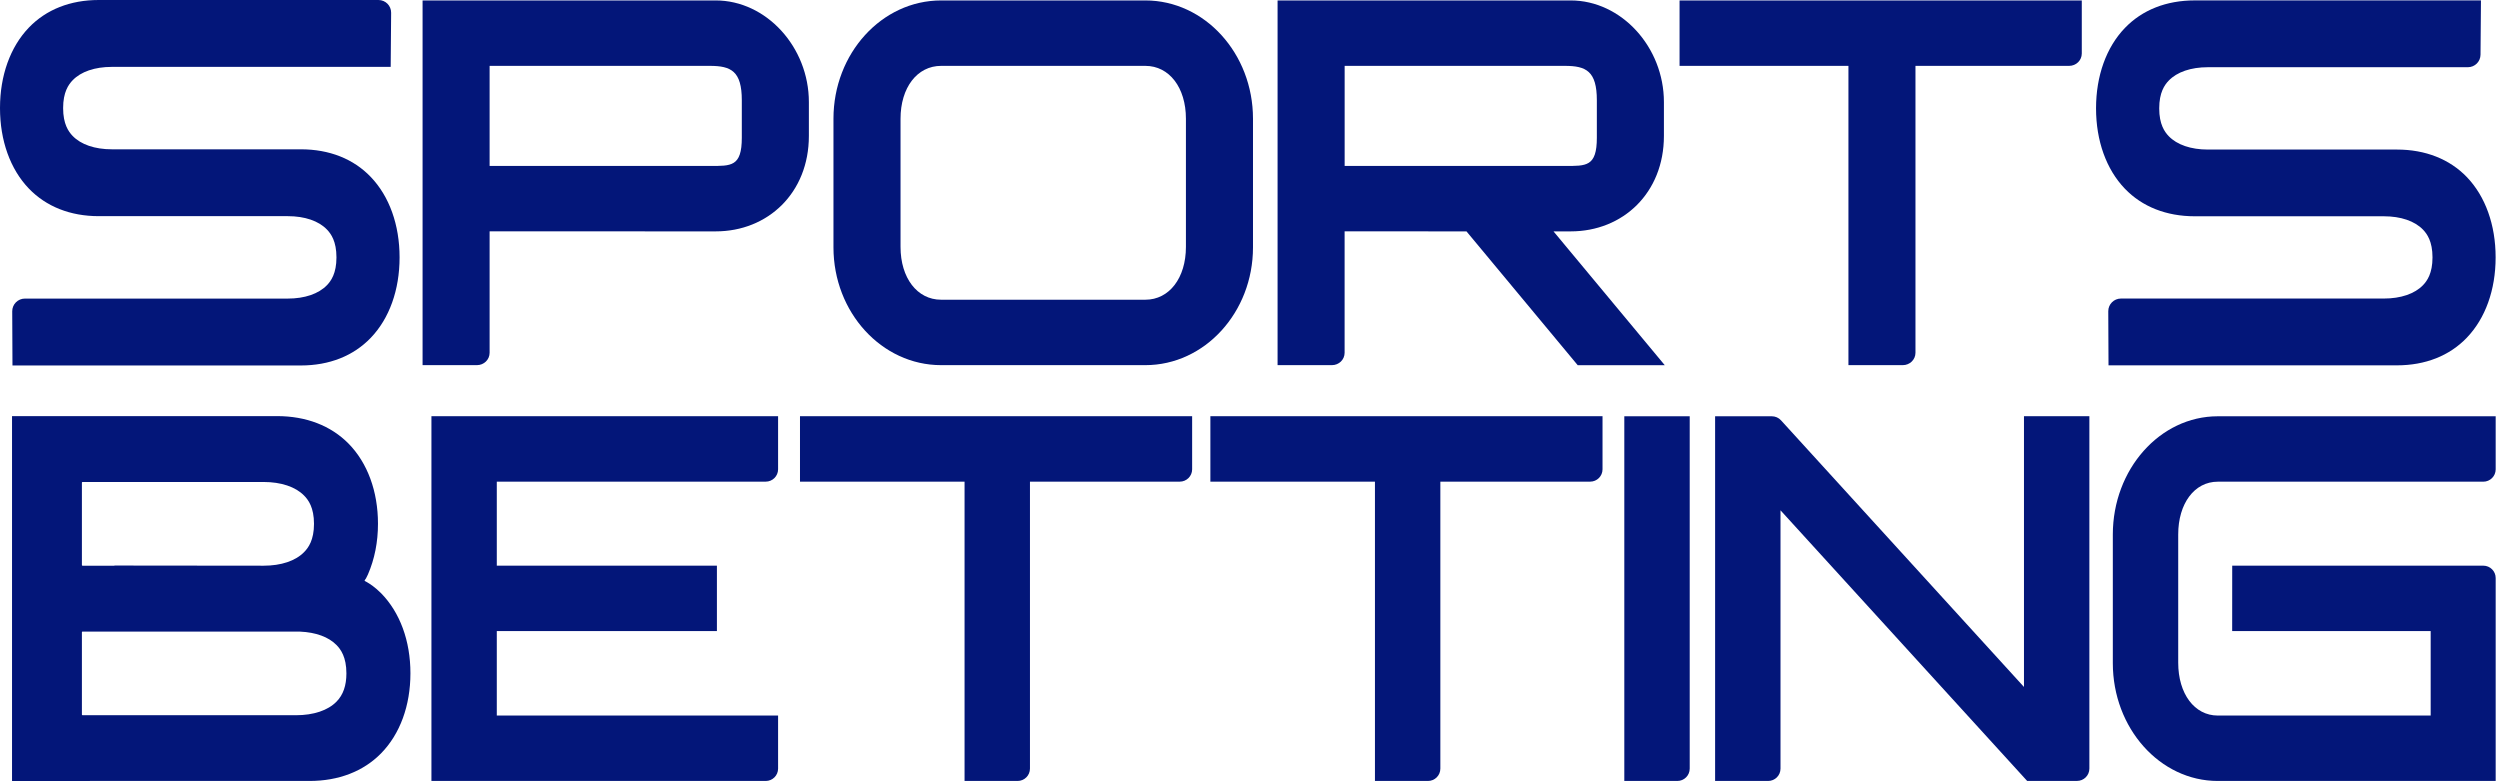
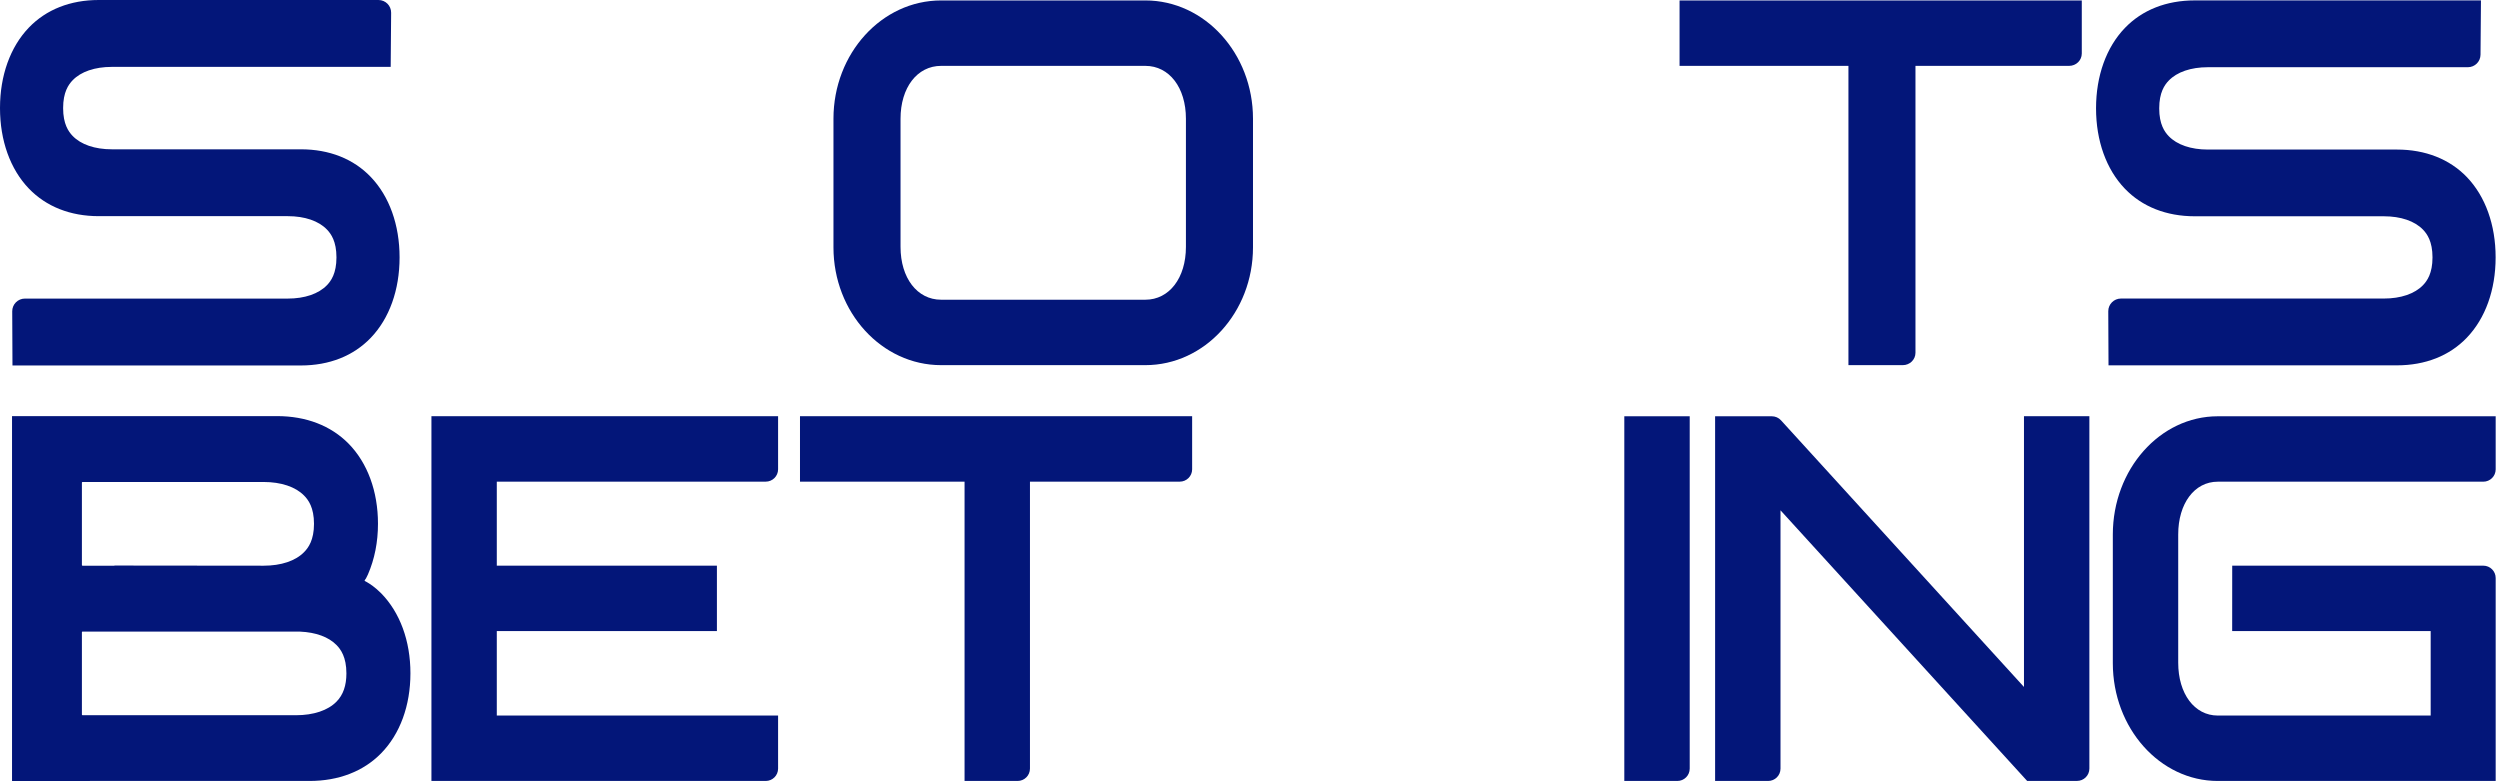
<svg xmlns="http://www.w3.org/2000/svg" width="192" height="60" viewBox="0 0 192 60" fill="none">
  <path d="M87.965 0.034H72.275C67.716 0.034 64.01 4.107 64.01 9.116V18.998C64.01 23.985 67.716 28.043 72.275 28.043H87.965C92.523 28.043 96.23 23.985 96.23 18.998V9.116C96.23 4.11 92.523 0.034 87.965 0.034ZM69.161 9.116C69.161 6.729 70.44 5.059 72.275 5.059H87.965C89.8 5.059 91.079 6.729 91.079 9.116V18.961C91.079 21.348 89.8 23.018 87.965 23.018H72.275C70.44 23.018 69.161 21.348 69.161 18.961V9.116Z" fill="#031679" />
  <path d="M128.996 5.059H141.96V28.043H146.134C146.674 28.043 147.108 27.62 147.108 27.095V5.059H158.907C159.447 5.059 159.881 4.636 159.881 4.11V0.034H128.99V5.059H128.996Z" fill="#031679" />
  <path d="M33.131 59.978H58.806C59.33 59.978 59.757 59.555 59.757 59.03V54.953H38.154V48.467H55.059V43.443H38.154V36.991H58.806C59.33 36.991 59.757 36.568 59.757 36.043V31.966H33.134V59.978H33.131Z" fill="#031679" />
  <path d="M61.439 36.994H74.078V59.978H78.15C78.674 59.978 79.101 59.555 79.101 59.03V36.991H90.605C91.129 36.991 91.556 36.568 91.556 36.043V31.966H61.439V36.994Z" fill="#031679" />
-   <path d="M92.957 36.994H105.596V59.978H109.668C110.192 59.978 110.619 59.555 110.619 59.03V36.991H122.123C122.647 36.991 123.074 36.568 123.074 36.043V31.966H92.957V36.994Z" fill="#031679" />
  <path d="M124.747 59.978H128.818C129.342 59.978 129.77 59.556 129.77 59.03V31.97H124.747V59.978Z" fill="#031679" />
  <path d="M155.438 52.755L136.781 32.281C136.6 32.081 136.344 31.97 136.079 31.97H131.72V59.978H135.792C136.316 59.978 136.743 59.555 136.743 59.03V39.192L155.685 59.975H159.513C160.037 59.975 160.464 59.552 160.464 59.027V31.966H155.441V52.755H155.438Z" fill="#031679" />
  <path d="M170.324 36.994H190.716C191.241 36.994 191.668 36.571 191.668 36.046V31.97H170.324C165.881 31.97 162.265 36.043 162.265 41.052V50.933C162.265 55.921 165.881 59.978 170.324 59.978H191.668V44.392C191.668 43.869 191.243 43.443 190.716 43.443H171.434L171.431 48.468H186.676V54.954H170.324C168.536 54.954 167.287 53.284 167.287 50.896V41.052C167.284 38.664 168.536 36.994 170.324 36.994Z" fill="#031679" />
-   <path d="M54.968 0.034H32.454V28.043H36.629C37.168 28.043 37.602 27.62 37.602 27.095V17.767L54.965 17.77C58.977 17.77 62.122 14.813 62.122 10.438V7.842C62.122 3.61 58.846 0.034 54.968 0.034ZM56.971 10.578C56.971 12.81 56.147 12.745 54.522 12.745H37.602V5.059H54.522C56.147 5.059 56.971 5.466 56.971 7.699V10.578Z" fill="#031679" />
-   <path d="M127.851 28.043L119.309 17.77H120.631C124.644 17.77 127.789 14.813 127.789 10.438V7.842C127.789 3.61 124.513 0.034 120.631 0.034H98.118V28.043H102.292C102.832 28.043 103.266 27.62 103.266 27.095V17.767L112.626 17.77L121.168 28.046H127.851V28.043ZM103.269 5.059H120.188C121.814 5.059 122.638 5.466 122.638 7.699V10.578C122.638 12.81 121.814 12.745 120.188 12.745H103.269V5.059Z" fill="#031679" />
  <path d="M0.924 60V31.957H21.276C23.509 31.957 25.406 32.688 26.77 34.071C28.227 35.554 29.029 37.74 29.029 40.225C29.029 41.627 28.77 42.939 28.258 44.118C28.133 44.404 28.058 44.509 28.018 44.547C28.005 44.556 27.999 44.572 28.002 44.587C28.005 44.603 28.015 44.615 28.027 44.624C28.027 44.624 28.289 44.755 28.617 44.994L28.676 45.041C28.767 45.113 28.826 45.159 28.882 45.206L28.919 45.237C29.044 45.343 29.157 45.448 29.263 45.554C30.72 47.037 31.521 49.223 31.521 51.708C31.521 54.195 30.72 56.377 29.263 57.861C27.902 59.244 26.002 59.978 23.768 59.978H6.902C6.852 59.978 6.802 59.984 6.752 59.997H0.924V60ZM6.337 48.505C6.324 48.505 6.312 48.511 6.303 48.517C6.293 48.527 6.29 48.539 6.29 48.551V54.882C6.29 54.907 6.312 54.929 6.337 54.929H22.736C24.08 54.929 25.185 54.559 25.843 53.887C26.355 53.368 26.604 52.656 26.604 51.714C26.604 50.464 26.171 49.873 25.846 49.54C25.235 48.918 24.264 48.561 23.038 48.508L6.337 48.505ZM20.246 43.446C21.591 43.446 22.695 43.076 23.353 42.404C23.681 42.072 24.115 41.481 24.115 40.231C24.115 38.978 23.681 38.39 23.353 38.058C22.692 37.386 21.587 37.016 20.243 37.016H6.337C6.312 37.016 6.29 37.038 6.29 37.063V43.399C6.29 43.424 6.312 43.446 6.337 43.446H8.774C8.786 43.446 8.799 43.44 8.805 43.434L20.246 43.446Z" fill="#031679" />
  <path d="M23.107 11.467H8.586C7.282 11.467 6.212 11.1 5.575 10.435C5.263 10.108 4.848 9.533 4.848 8.302C4.848 7.071 5.263 6.495 5.575 6.169C6.212 5.503 7.282 5.137 8.586 5.137H30.005L30.039 0.983C30.046 0.442 29.609 0 29.066 0H7.582C5.401 0 3.544 0.734 2.215 2.121C0.786 3.61 0 5.805 0 8.299C0 10.796 0.786 12.991 2.215 14.48C3.547 15.867 5.404 16.601 7.582 16.601H22.102C23.406 16.601 24.477 16.967 25.113 17.633C25.425 17.959 25.84 18.535 25.84 19.766C25.84 20.997 25.425 21.572 25.113 21.899C24.473 22.564 23.406 22.931 22.102 22.931H1.913C1.373 22.931 0.936 23.37 0.939 23.911L0.958 28.068H23.107C25.288 28.068 27.144 27.334 28.473 25.947C29.902 24.461 30.688 22.266 30.688 19.769C30.688 17.272 29.902 15.077 28.473 13.588C27.144 12.198 25.288 11.467 23.107 11.467Z" fill="#031679" />
  <path d="M184.086 11.486H169.566C168.261 11.486 167.191 11.119 166.555 10.454C166.243 10.127 165.828 9.552 165.828 8.324C165.828 7.096 166.243 6.52 166.555 6.194C167.191 5.529 168.261 5.162 169.566 5.162H189.531C190.068 5.162 190.501 4.733 190.504 4.198L190.538 0.031H168.557C166.377 0.031 164.524 0.762 163.191 2.149C161.762 3.635 160.976 5.827 160.976 8.321C160.976 10.814 161.762 13.006 163.191 14.493C164.524 15.879 166.377 16.61 168.557 16.61H183.078C184.383 16.61 185.453 16.977 186.089 17.639C186.401 17.966 186.816 18.541 186.816 19.769C186.816 20.997 186.401 21.573 186.089 21.899C185.449 22.564 184.383 22.928 183.078 22.928H162.889C162.349 22.928 161.912 23.367 161.915 23.904L161.934 28.058H184.083C186.264 28.058 188.121 27.325 189.449 25.938C190.878 24.452 191.664 22.26 191.664 19.766C191.664 17.272 190.878 15.08 189.449 13.594C188.123 12.22 186.268 11.486 184.086 11.486Z" fill="#031679" />
</svg>